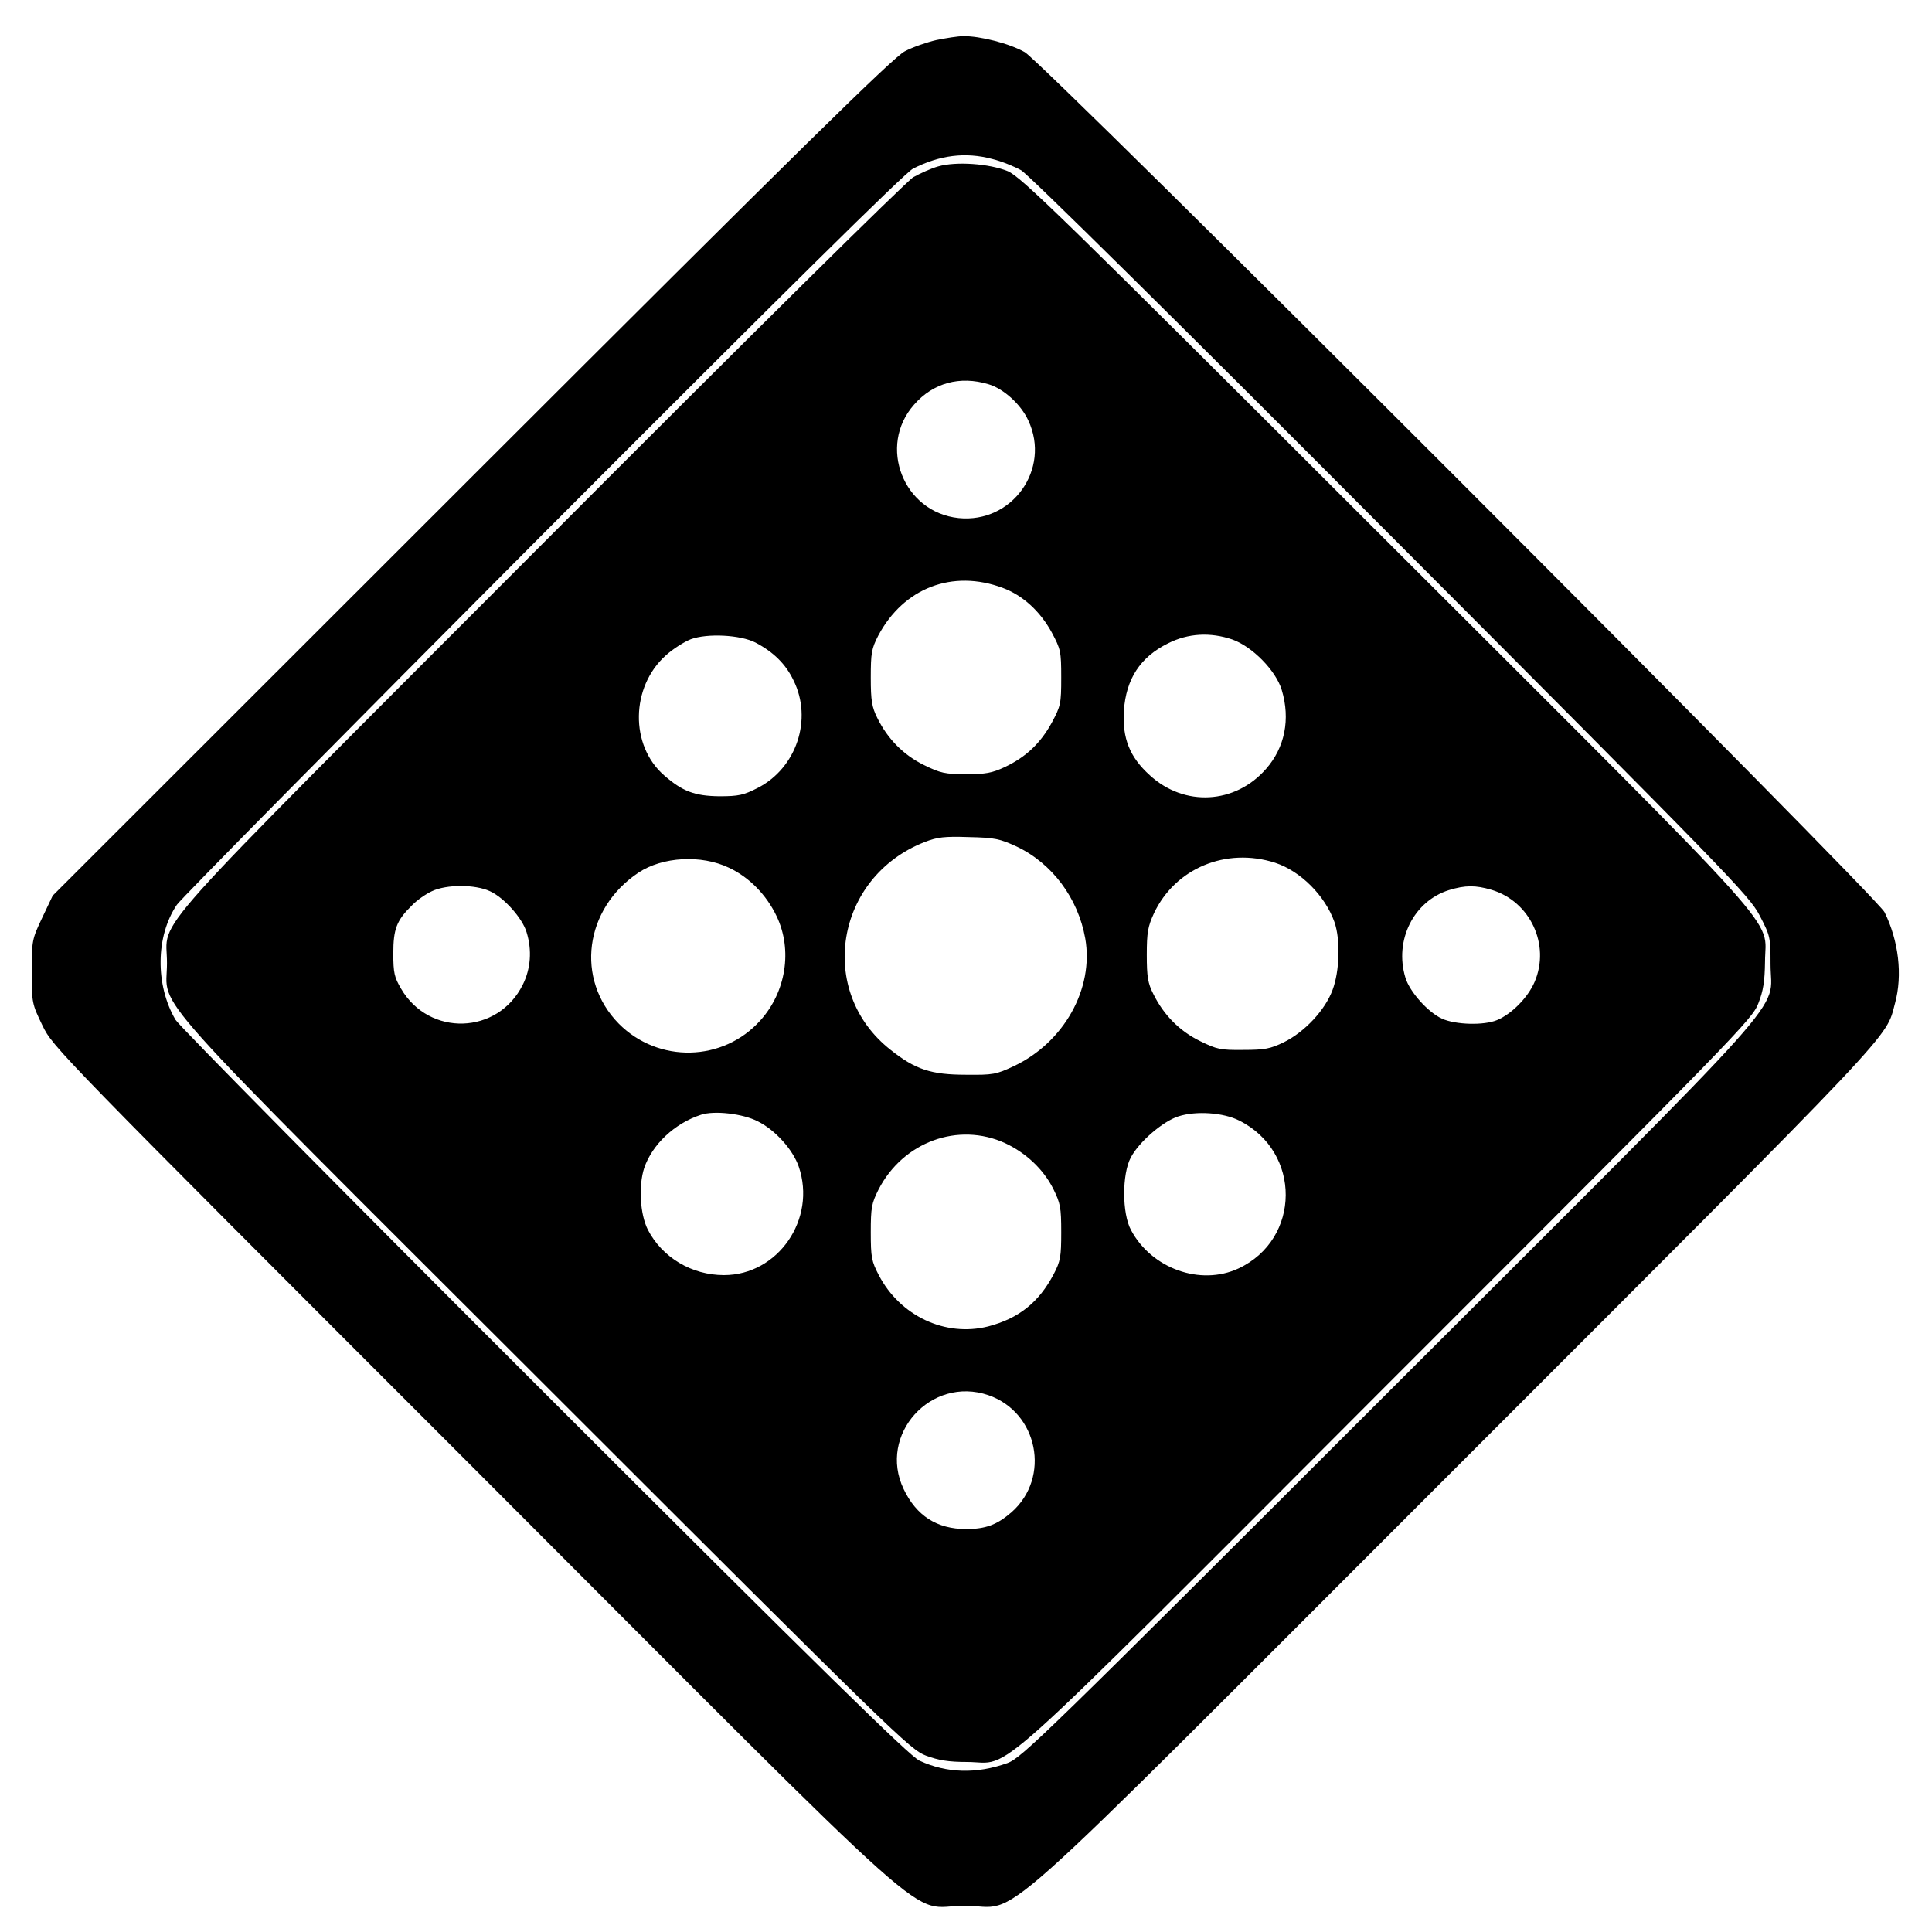
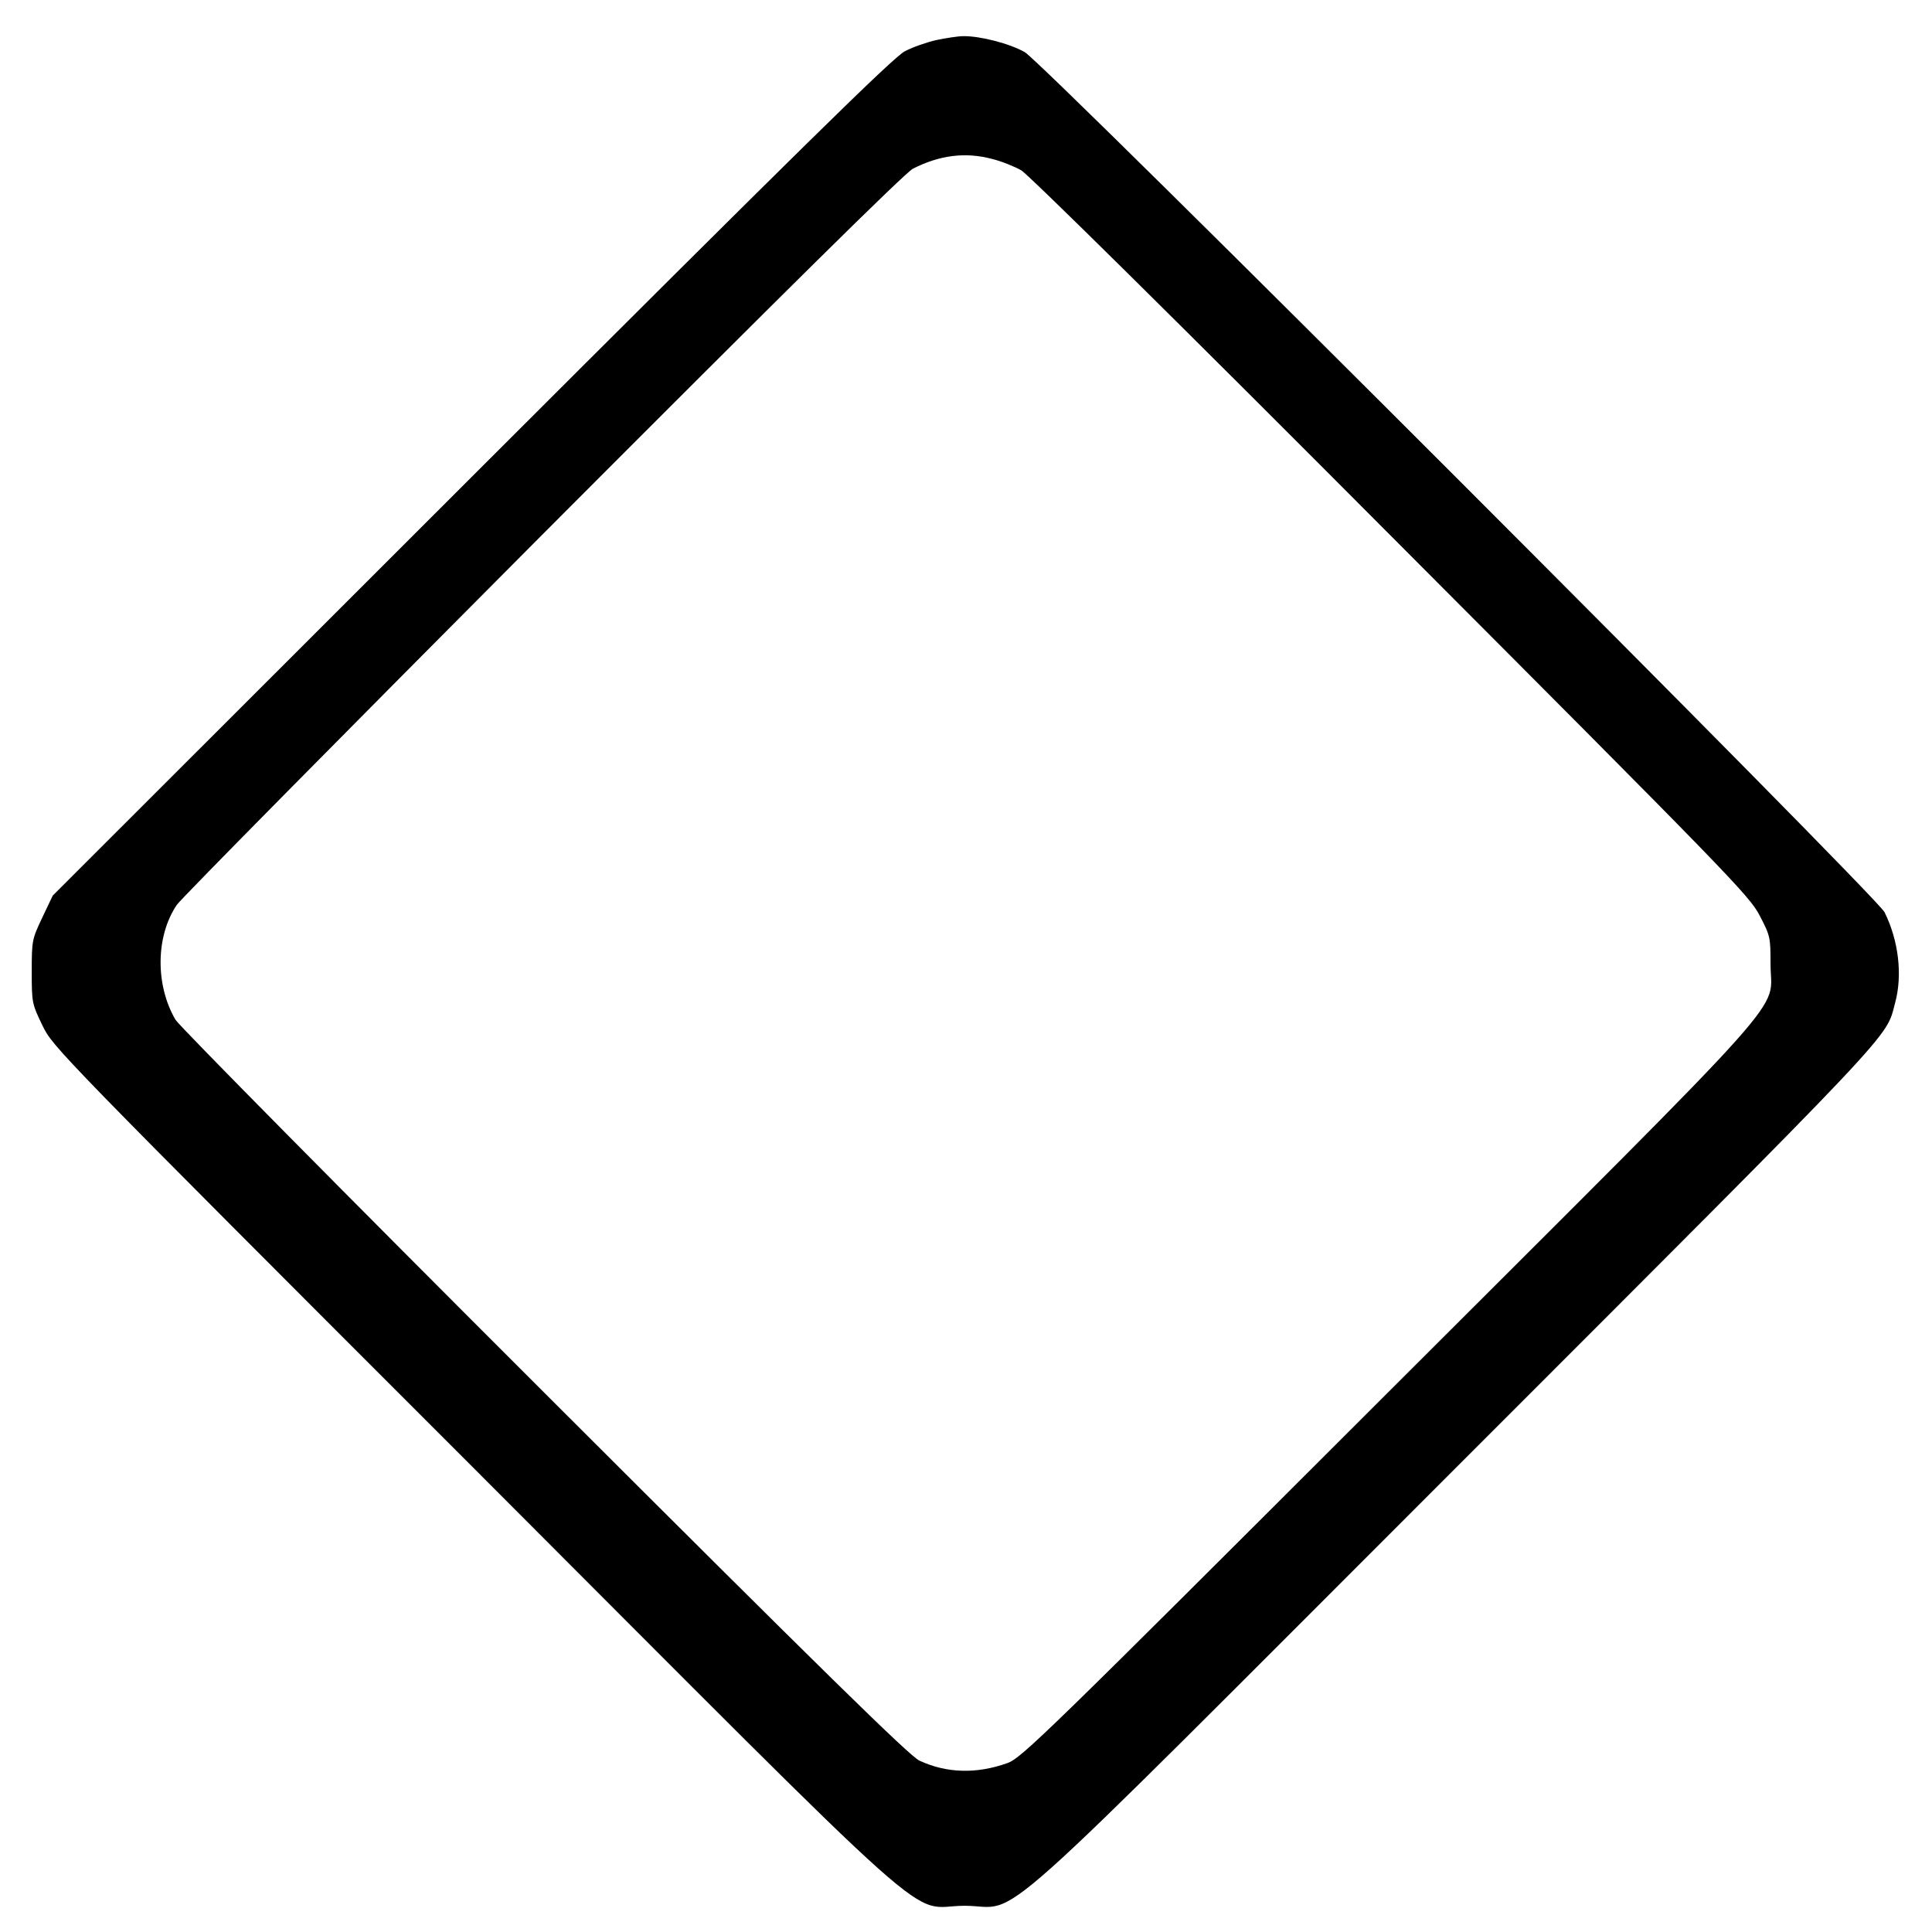
<svg xmlns="http://www.w3.org/2000/svg" version="1.0" width="700pt" height="700pt" viewBox="0 0 700 700" preserveAspectRatio="xMidYMid meet">
  <g transform="translate(0,700) scale(0.1,-0.1)" fill="#000000" stroke="none">
    <path d="M3393 6855 c-35 -8 -87 -26 -115 -41 -42 -22 -377 -351 -1570 -1543 l-1517 -1516 -38 -80 c-37 -78 -38 -83 -38 -196 0 -113 1 -116 39 -195 38 -78 48 -89 1560 -1601 1754 -1756 1566 -1588 1781 -1588 213 0 27 -166 1782 1589 1620 1620 1554 1551 1589 1681 28 102 13 227 -38 330 -29 59 -3045 3076 -3115 3116 -54 31 -162 59 -223 58 -19 0 -63 -7 -97 -14z m202 -431 c33 -8 80 -27 105 -41 27 -16 556 -538 1340 -1325 1226 -1229 1297 -1302 1335 -1374 39 -75 40 -79 40 -178 0 -182 123 -44 -1387 -1552 -1246 -1245 -1326 -1323 -1378 -1342 -112 -40 -220 -37 -319 9 -36 17 -348 323 -1359 1333 -722 721 -1323 1329 -1336 1351 -74 126 -72 304 5 417 13 20 609 623 1324 1341 882 884 1314 1311 1343 1326 97 49 190 61 287 35z" />
-     <path d="M3399 6397 c-25 -7 -65 -25 -90 -39 -25 -15 -602 -585 -1350 -1335 -1475 -1478 -1353 -1341 -1354 -1513 0 -174 -117 -44 1377 -1536 1262 -1261 1315 -1313 1373 -1335 46 -17 81 -23 150 -23 167 -1 37 -119 1526 1372 1263 1263 1318 1319 1340 1377 18 46 23 80 24 150 0 168 113 43 -1377 1531 -1182 1181 -1318 1313 -1367 1334 -67 27 -186 36 -252 17z m182 -789 c55 -16 118 -73 145 -132 82 -176 -59 -373 -253 -353 -200 21 -294 261 -161 411 69 79 166 105 269 74z m52 -738 c73 -27 136 -85 178 -162 32 -60 34 -68 34 -163 0 -95 -2 -103 -34 -163 -41 -75 -94 -125 -170 -161 -47 -22 -70 -26 -141 -26 -76 0 -93 4 -152 33 -74 36 -132 95 -169 170 -20 40 -24 63 -24 147 0 90 3 105 27 152 92 173 269 241 451 173z m-896 -198 c65 -34 110 -78 138 -137 70 -141 11 -318 -130 -390 -51 -26 -69 -30 -139 -30 -89 1 -134 18 -200 76 -124 108 -121 320 6 434 26 24 68 50 91 59 60 22 179 16 234 -12z m1728 11 c73 -26 158 -113 179 -183 32 -106 11 -209 -57 -286 -112 -128 -296 -138 -421 -23 -73 66 -100 134 -94 234 8 115 59 194 160 244 73 37 154 41 233 14z m-782 -750 c129 -61 223 -187 249 -333 32 -182 -77 -377 -259 -463 -64 -30 -75 -32 -173 -31 -126 0 -184 19 -273 90 -269 211 -201 626 123 753 46 18 72 21 160 18 94 -2 112 -6 173 -34z m937 -59 c92 -30 181 -119 215 -215 22 -63 19 -177 -7 -246 -27 -73 -101 -152 -176 -189 -49 -24 -70 -28 -147 -28 -83 -1 -96 2 -157 32 -74 36 -132 95 -169 170 -20 39 -24 63 -24 142 0 82 4 103 26 151 77 163 261 240 439 183z m-1979 -18 c73 -34 136 -98 173 -176 58 -122 34 -274 -59 -377 -135 -151 -370 -156 -513 -12 -158 161 -125 416 71 547 87 58 228 66 328 18z m-866 -85 c51 -23 118 -98 133 -149 20 -65 15 -132 -14 -190 -90 -181 -339 -189 -441 -14 -24 41 -28 57 -28 127 0 89 12 120 67 174 18 19 51 42 73 52 53 25 156 25 210 0z m3629 5 c140 -42 214 -199 156 -334 -24 -56 -83 -116 -136 -138 -48 -20 -150 -17 -199 5 -51 23 -118 98 -133 149 -41 135 30 277 158 317 59 18 96 18 154 1z m-2658 -839 c64 -32 127 -103 148 -164 65 -190 -75 -393 -271 -393 -117 0 -224 64 -276 165 -28 56 -34 158 -13 223 29 85 110 162 206 193 48 16 152 4 206 -24z m1744 3 c226 -113 224 -430 -3 -536 -138 -64 -315 0 -389 139 -33 60 -33 203 -1 263 30 57 116 131 172 149 64 21 164 14 221 -15z m-848 -82 c75 -35 138 -94 174 -165 26 -53 29 -67 29 -158 0 -89 -3 -105 -27 -151 -54 -103 -127 -161 -238 -190 -155 -39 -319 38 -396 186 -26 50 -29 64 -29 155 0 90 3 105 28 155 89 173 289 246 459 168z m-61 -913 c180 -62 227 -298 84 -424 -53 -46 -94 -61 -165 -61 -105 0 -180 48 -226 145 -94 197 99 411 307 340z" />
  </g>
</svg>